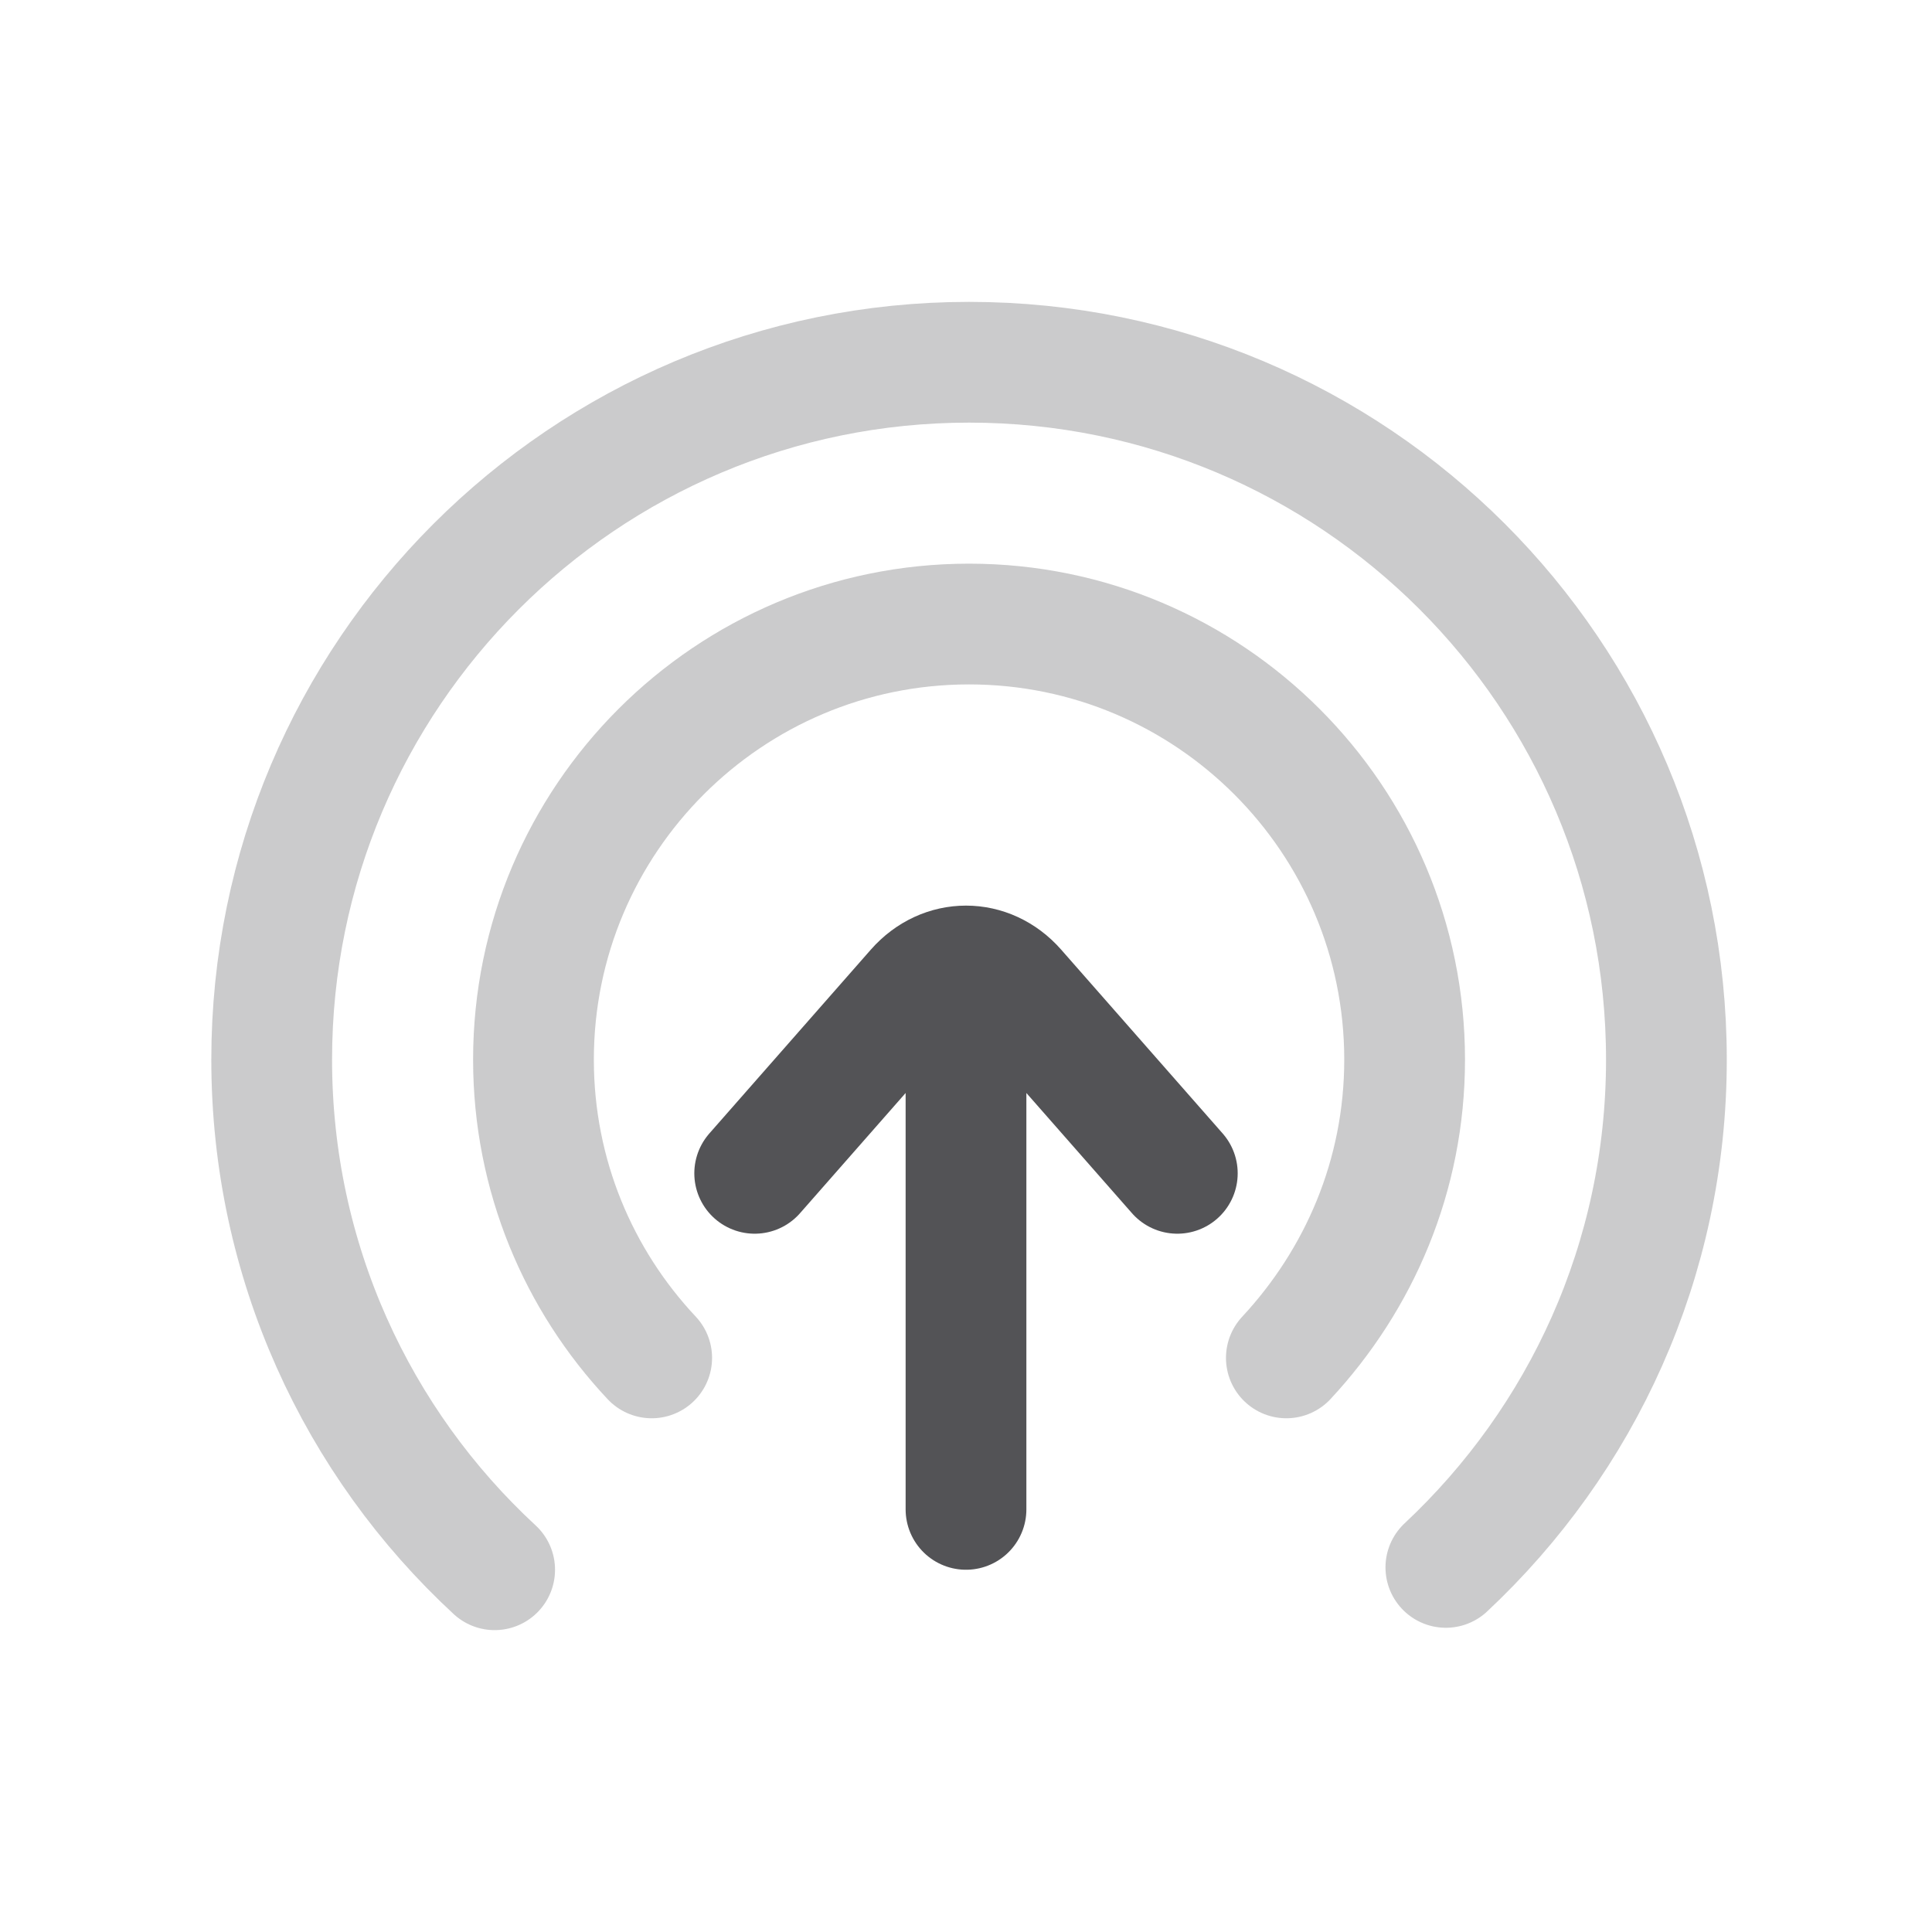
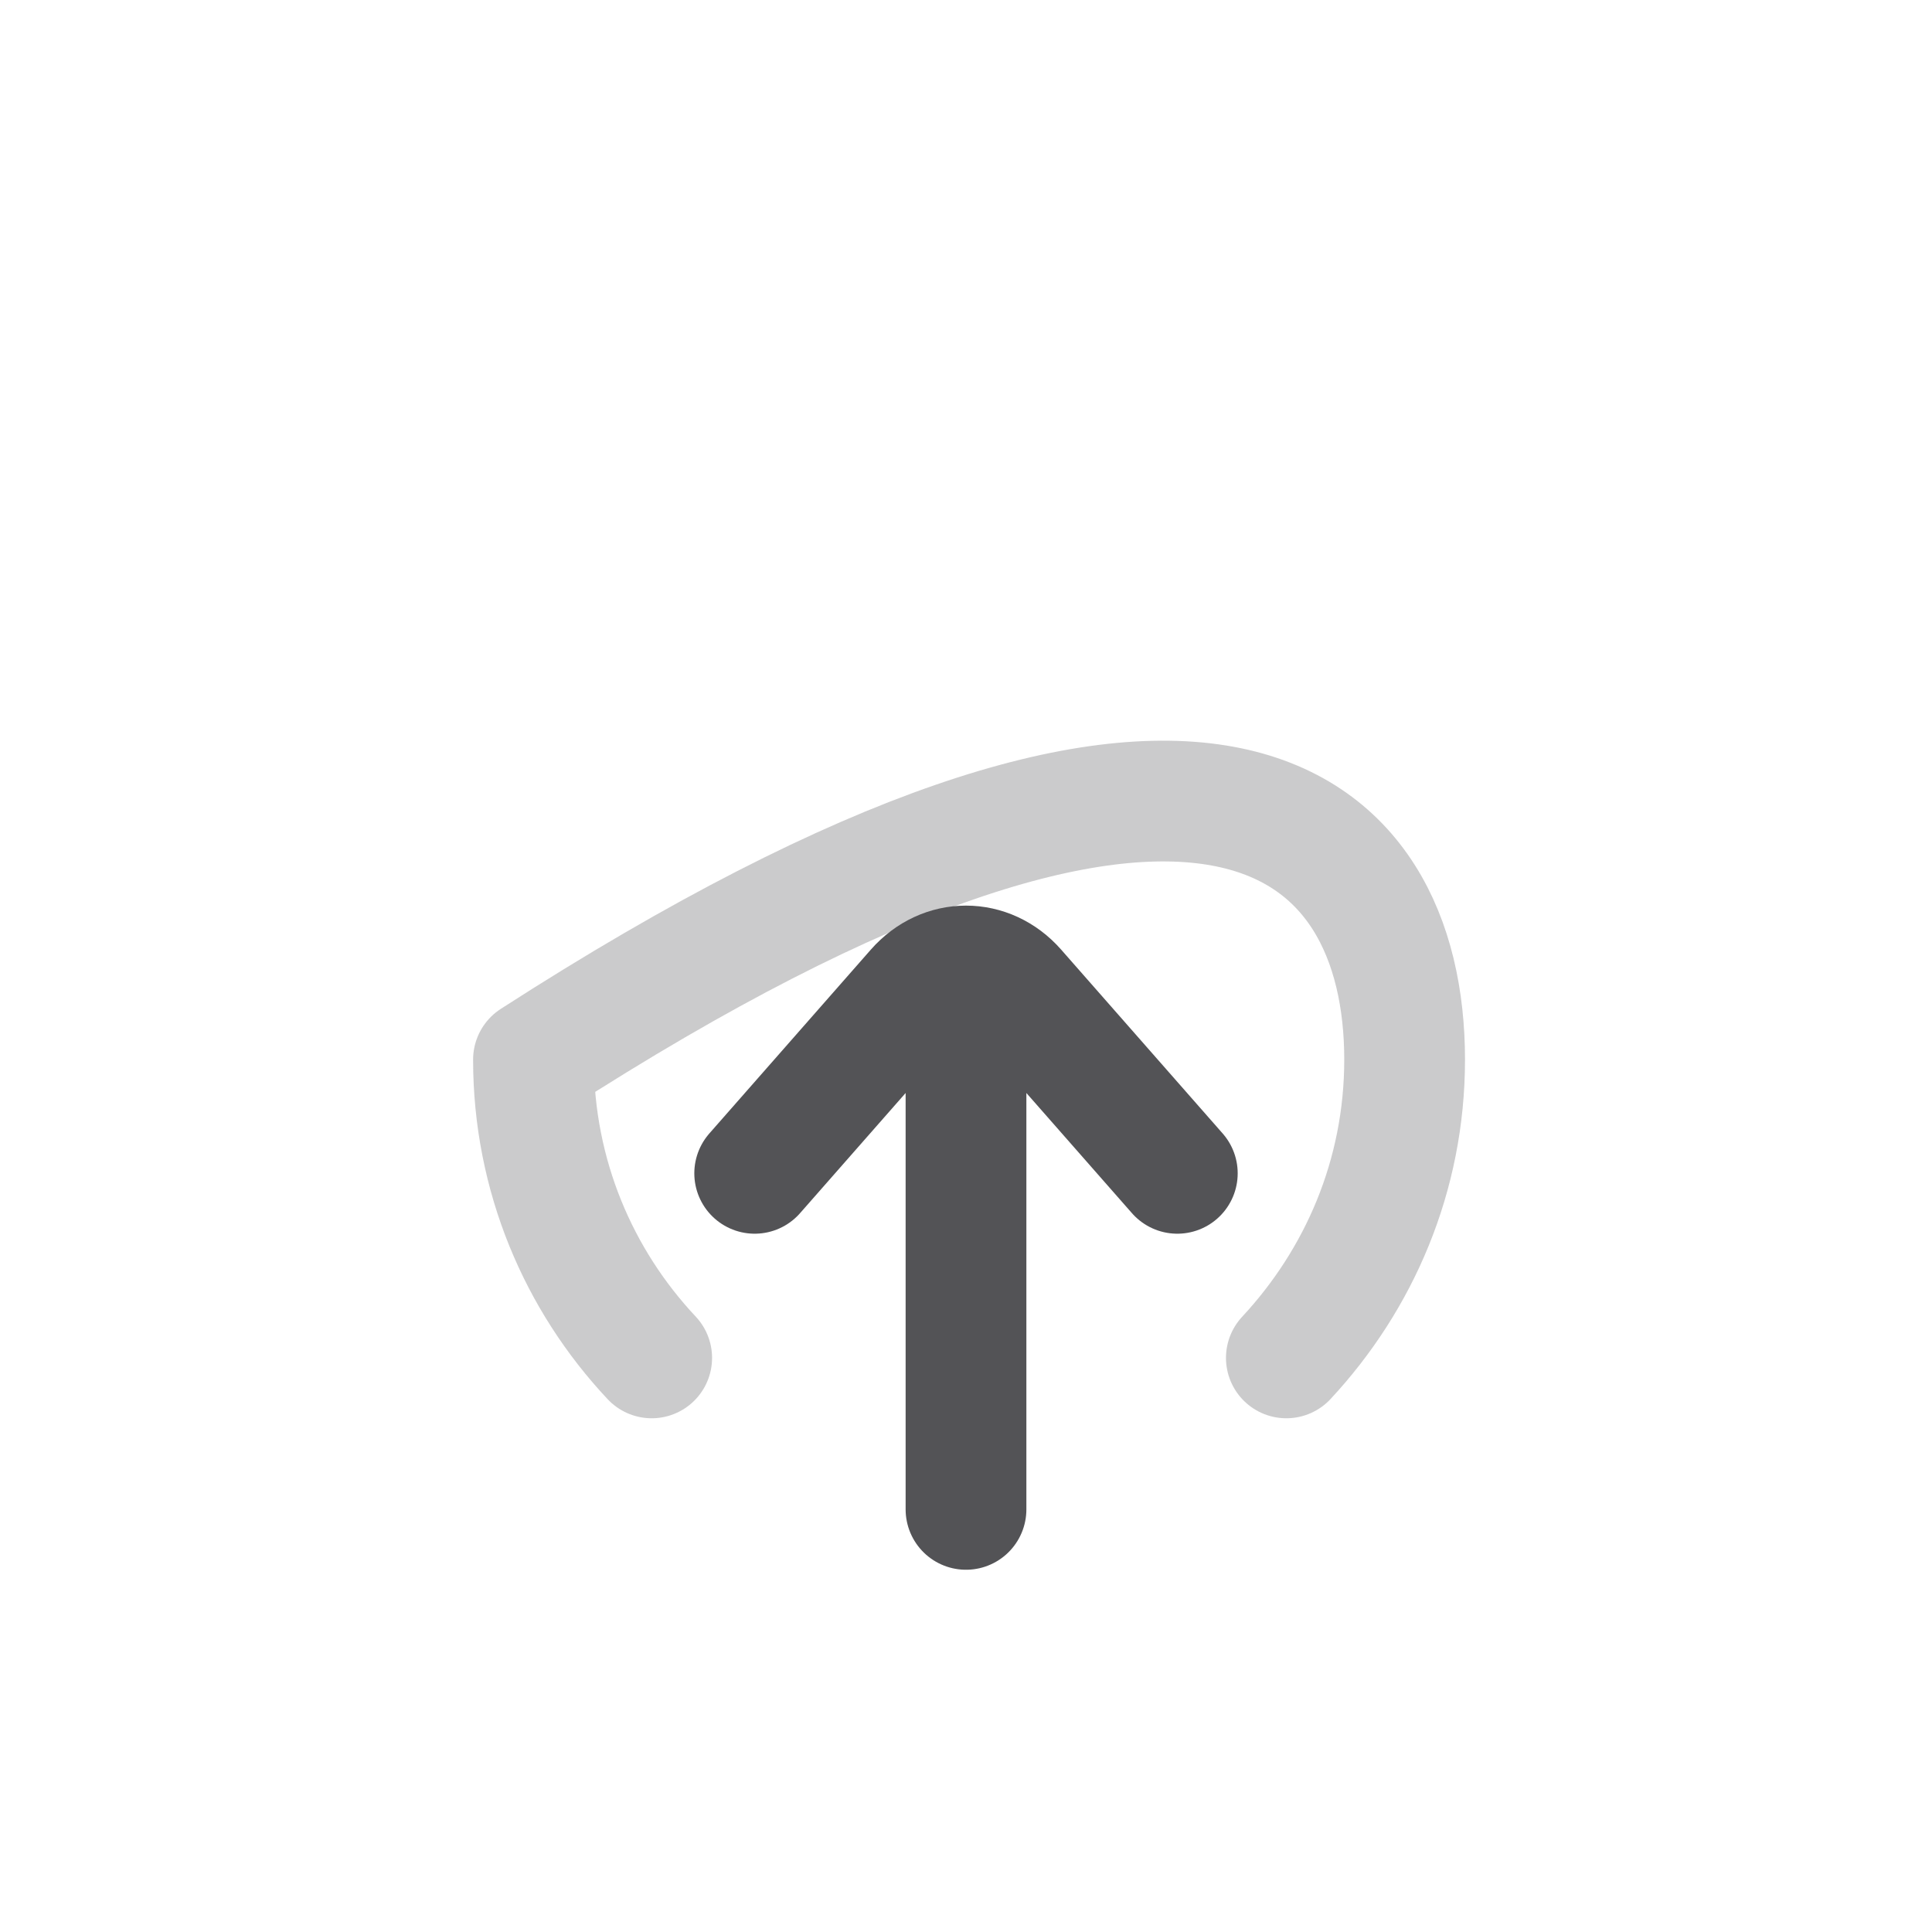
<svg xmlns="http://www.w3.org/2000/svg" width="32" height="32" viewBox="0 0 32 32" fill="none">
-   <path opacity="0.3" d="M23.948 25.961C26.195 23.858 27.601 20.875 27.601 17.551C27.601 11.164 22.424 6 16.051 6C9.677 6 4.5 11.177 4.5 17.551C4.5 20.888 5.919 23.898 8.193 26" stroke="#535356" stroke-width="2" stroke-linecap="round" stroke-linejoin="round" />
-   <path opacity="0.3" d="M10.794 22.491C9.585 21.204 8.836 19.469 8.836 17.551C8.836 13.569 12.069 10.336 16.05 10.336C20.032 10.336 23.265 13.569 23.265 17.551C23.265 19.469 22.515 21.191 21.306 22.491" stroke="#535356" stroke-width="2" stroke-linecap="round" stroke-linejoin="round" />
+   <path opacity="0.3" d="M10.794 22.491C9.585 21.204 8.836 19.469 8.836 17.551C20.032 10.336 23.265 13.569 23.265 17.551C23.265 19.469 22.515 21.191 21.306 22.491" stroke="#535356" stroke-width="2" stroke-linecap="round" stroke-linejoin="round" />
  <path d="M19.5 19.434L16.825 16.389C16.369 15.87 15.631 15.87 15.175 16.389L12.5 19.434M16 16.778L16 25" stroke="#535356" stroke-width="2" stroke-linecap="round" />
</svg>